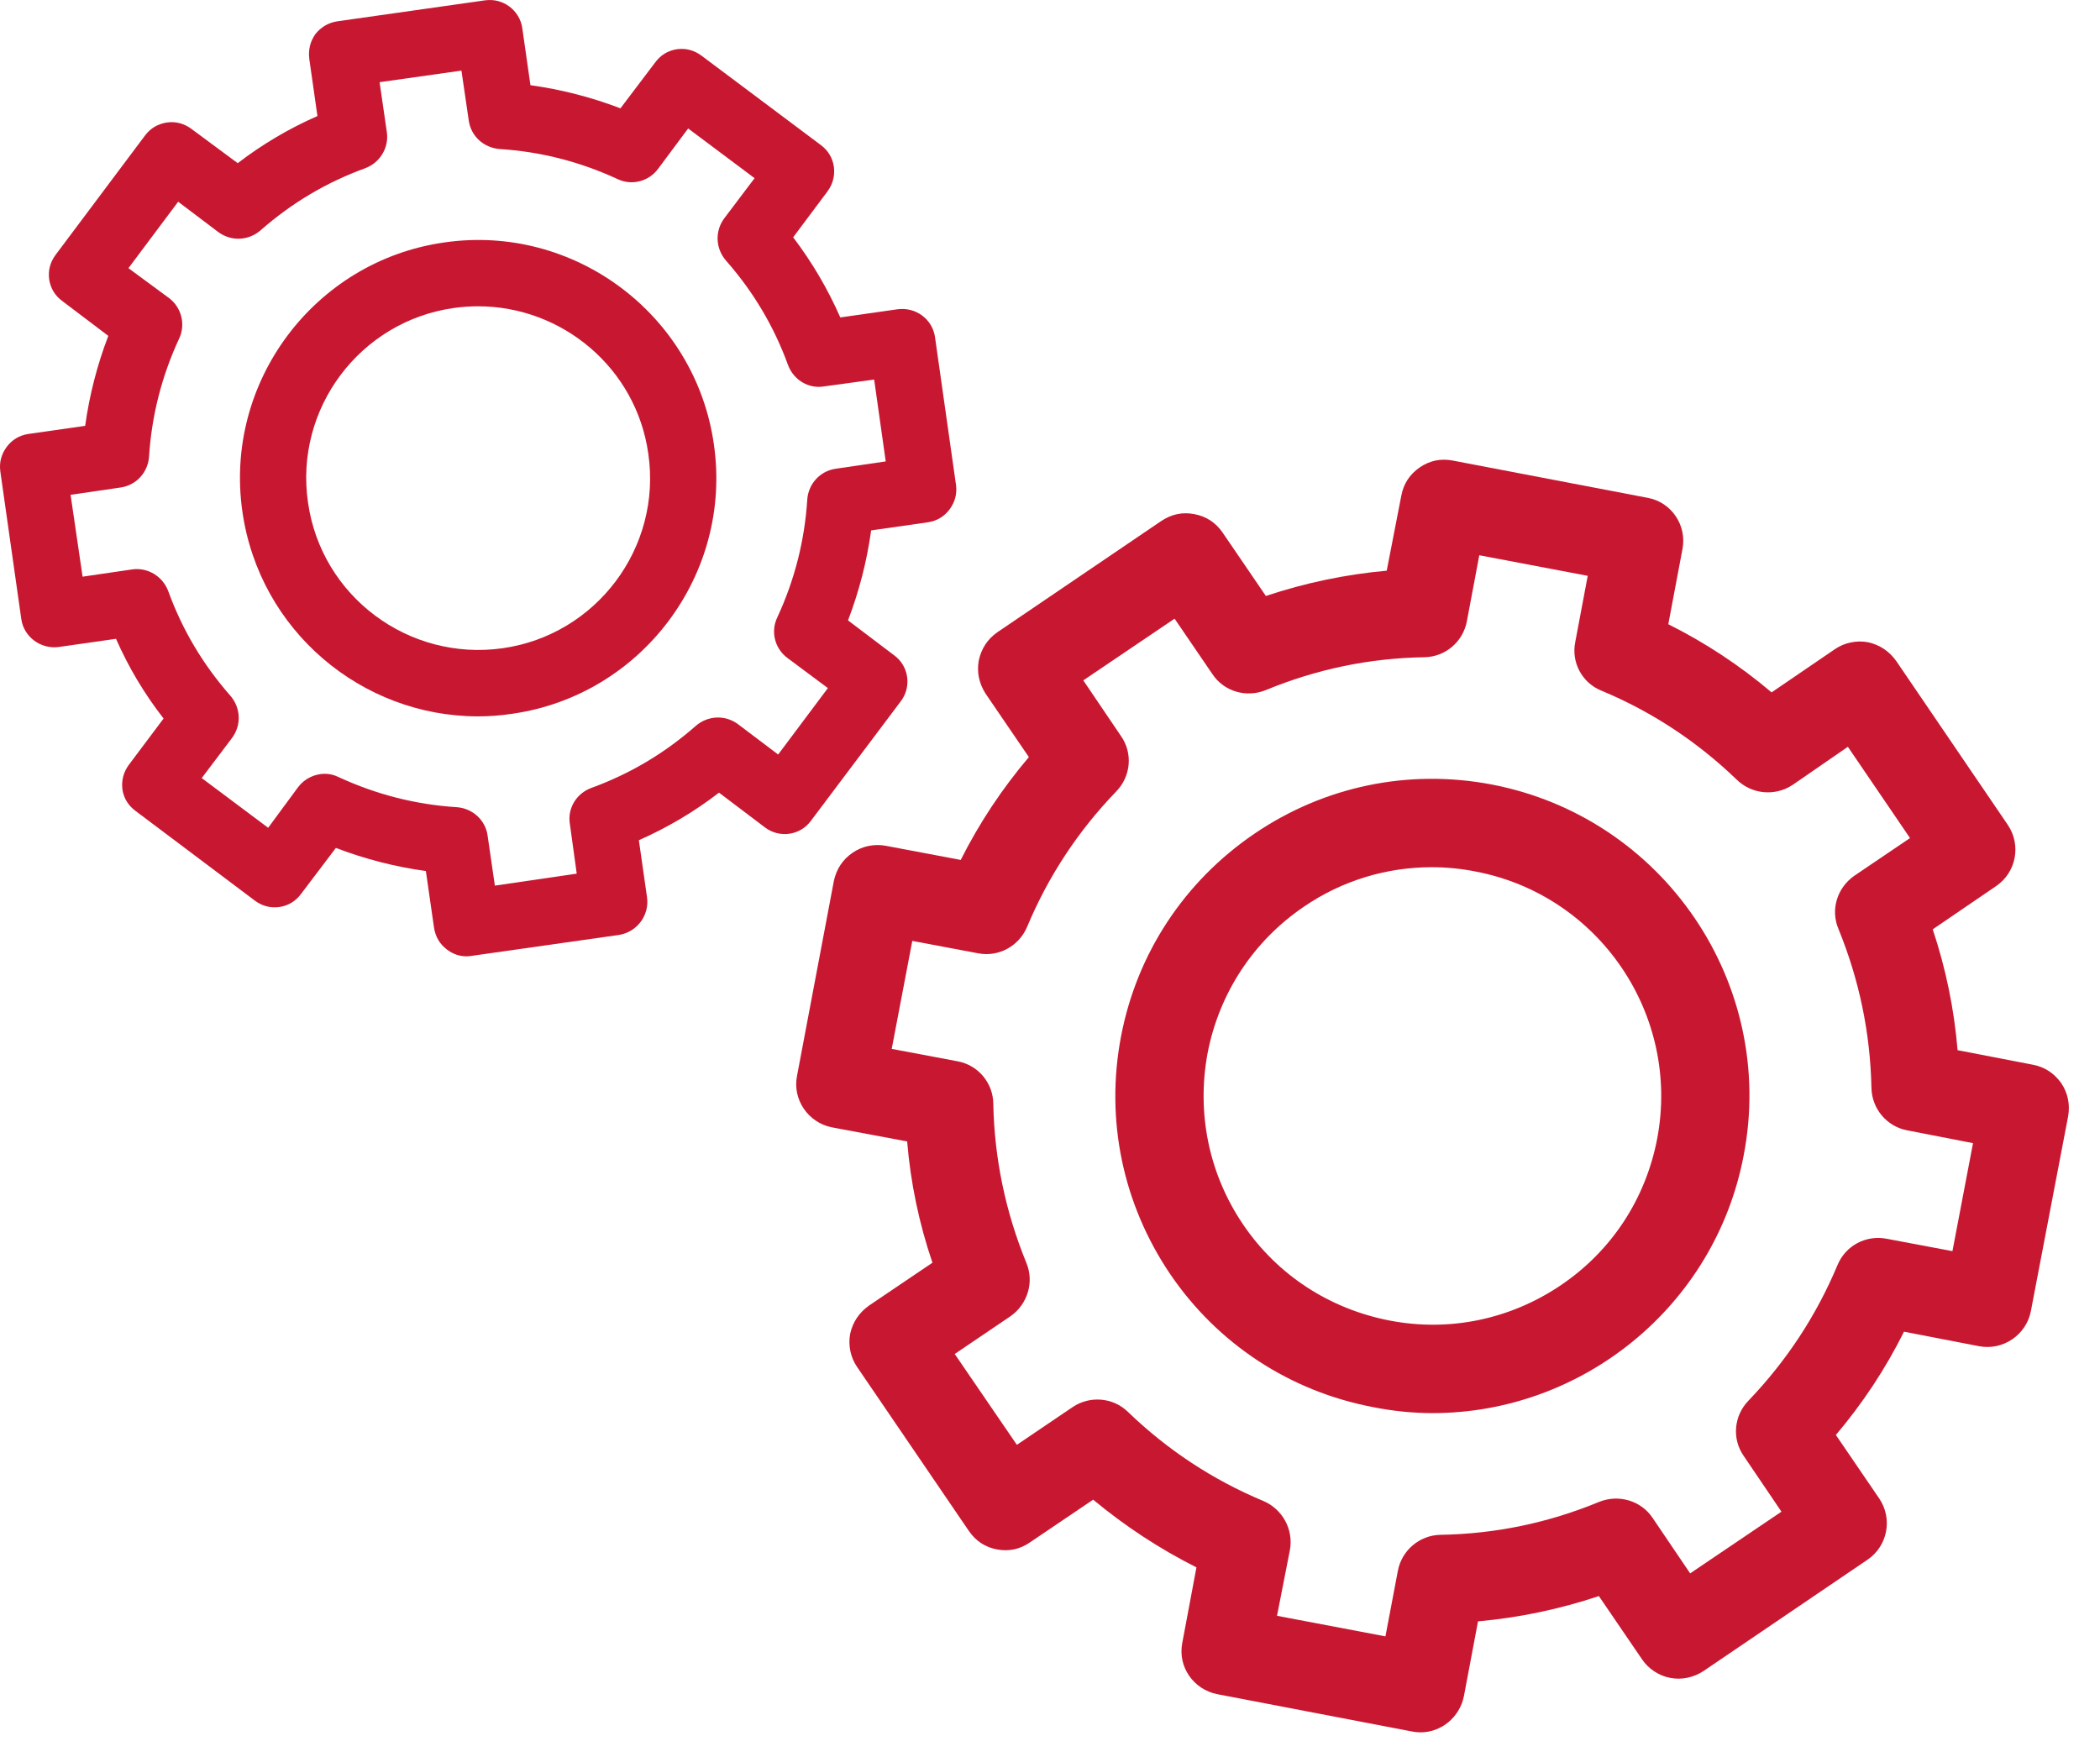
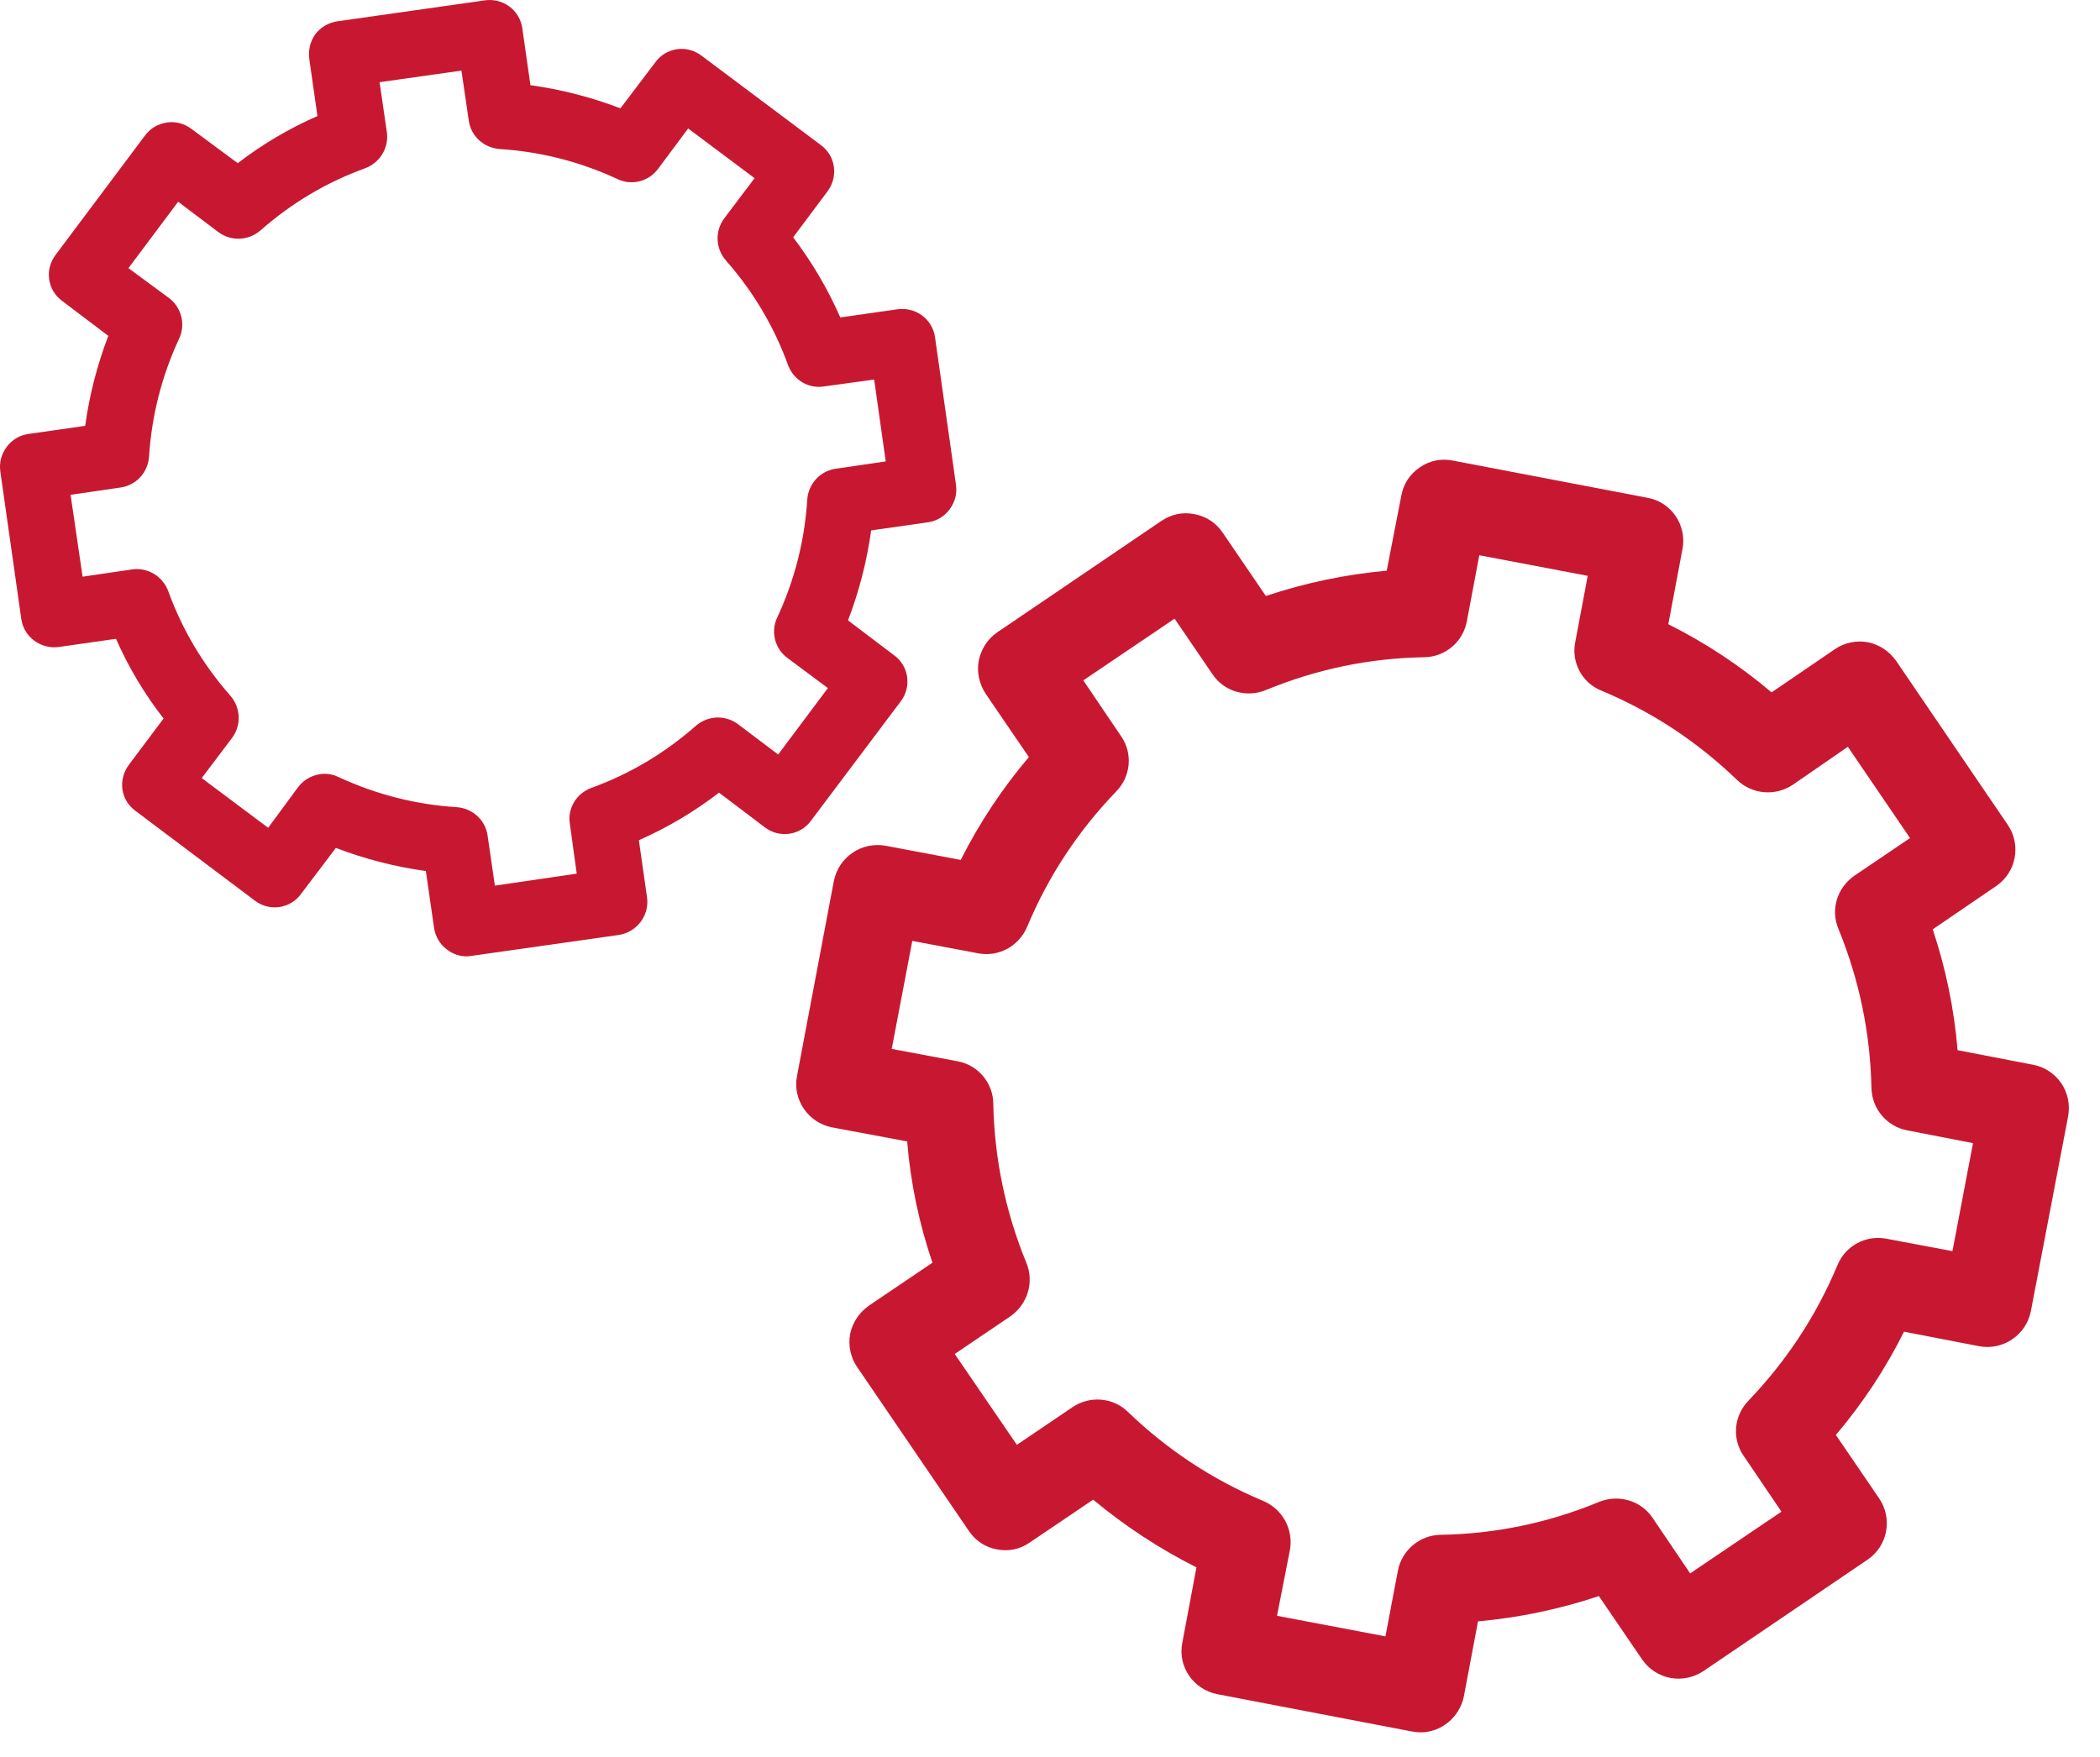
<svg xmlns="http://www.w3.org/2000/svg" width="49" height="41" viewBox="0 0 49 41" fill="none">
  <path fill-rule="evenodd" clip-rule="evenodd" d="M48.097 25.278C48.25 25.511 48.304 25.768 48.257 26.048L47.387 30.598C47.277 31.158 46.737 31.518 46.187 31.418L44.427 31.078C43.994 31.945 43.464 32.748 42.837 33.488L43.847 34.968C44.167 35.438 44.047 36.078 43.577 36.398L39.747 38.998C39.517 39.148 39.247 39.208 38.977 39.158C38.707 39.108 38.467 38.948 38.317 38.728L37.307 37.248C36.387 37.555 35.447 37.751 34.487 37.838L34.157 39.588C34.057 40.078 33.627 40.428 33.147 40.428C33.08 40.428 33.014 40.421 32.947 40.408L28.407 39.538C27.847 39.428 27.477 38.898 27.587 38.338L27.917 36.578C27.057 36.145 26.254 35.618 25.507 34.998L24.027 35.998C23.794 36.158 23.537 36.211 23.257 36.158C22.984 36.105 22.767 35.961 22.607 35.728L19.997 31.898C19.847 31.678 19.787 31.398 19.837 31.128C19.897 30.855 20.044 30.635 20.277 30.468L21.757 29.468C21.444 28.548 21.247 27.605 21.167 26.638L19.407 26.308C18.857 26.198 18.487 25.658 18.597 25.108L19.457 20.558C19.517 20.278 19.664 20.058 19.897 19.898C20.117 19.748 20.397 19.688 20.667 19.738L22.417 20.068C22.85 19.208 23.38 18.408 24.007 17.668L22.997 16.188C22.844 15.948 22.79 15.691 22.837 15.418C22.897 15.138 23.04 14.918 23.267 14.758L27.097 12.158C27.337 11.998 27.594 11.945 27.867 11.998C28.147 12.051 28.367 12.195 28.527 12.428L29.537 13.908C30.457 13.601 31.397 13.405 32.357 13.318L32.697 11.568C32.75 11.288 32.894 11.068 33.127 10.908C33.36 10.748 33.617 10.695 33.897 10.748L38.447 11.618C38.997 11.718 39.367 12.258 39.257 12.818L38.927 14.568C39.794 15.001 40.597 15.531 41.337 16.158L42.817 15.148C43.037 14.998 43.317 14.938 43.587 14.988C43.86 15.048 44.08 15.195 44.247 15.428L46.847 19.248C47.167 19.718 47.047 20.358 46.577 20.678L45.097 21.688C45.404 22.608 45.597 23.548 45.677 24.508L47.437 24.848C47.71 24.901 47.93 25.045 48.097 25.278ZM46.037 26.678L44.497 26.378C44.027 26.288 43.677 25.878 43.667 25.388C43.64 24.108 43.384 22.871 42.897 21.678C42.707 21.228 42.867 20.718 43.267 20.438L44.567 19.558L43.117 17.428L41.827 18.318C41.417 18.588 40.877 18.538 40.527 18.198C39.6 17.305 38.547 16.611 37.367 16.118C36.917 15.938 36.657 15.458 36.757 14.978L37.047 13.438L34.517 12.958L34.227 14.498C34.137 14.978 33.727 15.328 33.237 15.338C31.957 15.358 30.72 15.615 29.527 16.108C29.077 16.288 28.557 16.138 28.287 15.728L27.407 14.438L25.277 15.878L26.157 17.178C26.437 17.578 26.387 18.118 26.047 18.468C25.154 19.395 24.46 20.448 23.967 21.628C23.777 22.078 23.307 22.338 22.827 22.248L21.287 21.958L20.807 24.478L22.347 24.768C22.827 24.858 23.177 25.278 23.177 25.768C23.204 27.041 23.46 28.275 23.947 29.468C24.137 29.918 23.977 30.438 23.577 30.718L22.277 31.598L23.727 33.718L25.027 32.838C25.427 32.568 25.967 32.608 26.317 32.948C27.244 33.841 28.297 34.535 29.477 35.028C29.927 35.218 30.187 35.698 30.097 36.178L29.797 37.708L32.327 38.188L32.617 36.658C32.707 36.178 33.127 35.828 33.607 35.818C34.887 35.798 36.124 35.541 37.317 35.048C37.767 34.868 38.287 35.018 38.557 35.418L39.437 36.718L41.567 35.278L40.687 33.978C40.407 33.578 40.457 33.038 40.797 32.688C41.69 31.755 42.384 30.698 42.877 29.518C43.067 29.068 43.537 28.818 44.017 28.908L45.557 29.198L46.037 26.678Z" fill="#C81831" />
-   <path fill-rule="evenodd" clip-rule="evenodd" d="M40.687 26.958C40.017 30.498 36.907 32.978 33.427 32.978C32.967 32.978 32.504 32.931 32.037 32.838C30.097 32.468 28.417 31.368 27.307 29.738C26.197 28.098 25.787 26.128 26.157 24.188C26.527 22.248 27.637 20.568 29.267 19.458C30.897 18.348 32.867 17.938 34.807 18.308C38.817 19.078 41.457 22.958 40.687 26.958ZM34.427 20.338C34.087 20.271 33.747 20.238 33.407 20.238C32.357 20.238 31.317 20.548 30.427 21.158C29.247 21.958 28.447 23.178 28.177 24.578C27.917 25.978 28.207 27.398 29.007 28.578C29.807 29.758 31.027 30.548 32.427 30.818C33.827 31.088 35.247 30.788 36.427 29.988C37.607 29.188 38.397 27.978 38.667 26.578C39.217 23.688 37.317 20.888 34.427 20.338Z" fill="#C81831" />
  <path fill-rule="evenodd" clip-rule="evenodd" d="M7.837 19.788L7.027 20.858C6.777 21.208 6.287 21.278 5.947 21.018L3.167 18.928C2.994 18.801 2.89 18.634 2.857 18.428C2.83 18.215 2.88 18.021 3.007 17.848L3.817 16.768C3.37 16.195 3 15.575 2.707 14.908L1.377 15.098C0.957 15.158 0.557 14.868 0.497 14.448L0.007 10.998C-0.02 10.791 0.03 10.601 0.157 10.428C0.284 10.261 0.45 10.161 0.657 10.128L1.987 9.938C2.087 9.218 2.267 8.518 2.527 7.838L1.457 7.028C1.284 6.901 1.18 6.731 1.147 6.518C1.12 6.311 1.17 6.121 1.297 5.948L3.387 3.158C3.514 2.991 3.684 2.891 3.897 2.858C4.104 2.831 4.294 2.881 4.467 3.008L5.547 3.808C6.12 3.368 6.74 3.001 7.407 2.708L7.217 1.378C7.19 1.165 7.237 0.971 7.357 0.798C7.49 0.631 7.66 0.531 7.867 0.498L11.317 0.008C11.737 -0.052 12.127 0.238 12.187 0.658L12.377 1.988C13.097 2.088 13.797 2.268 14.477 2.528L15.287 1.458C15.414 1.285 15.584 1.181 15.797 1.148C16.004 1.121 16.194 1.171 16.367 1.298L19.157 3.388C19.324 3.515 19.424 3.681 19.457 3.888C19.484 4.101 19.434 4.295 19.307 4.468L18.507 5.538C18.947 6.118 19.314 6.741 19.607 7.408L20.937 7.218C21.367 7.158 21.757 7.448 21.817 7.868L22.307 11.318C22.334 11.524 22.284 11.714 22.157 11.888C22.03 12.055 21.864 12.155 21.657 12.188L20.327 12.378C20.227 13.098 20.047 13.798 19.787 14.478L20.857 15.288C21.207 15.538 21.277 16.028 21.017 16.368L18.927 19.148C18.677 19.498 18.187 19.568 17.847 19.308L16.777 18.498C16.197 18.945 15.574 19.314 14.907 19.608L15.097 20.938C15.157 21.358 14.867 21.748 14.447 21.818L10.997 22.308C10.964 22.314 10.927 22.318 10.887 22.318C10.72 22.318 10.567 22.265 10.427 22.158C10.26 22.031 10.16 21.861 10.127 21.648L9.937 20.328C9.217 20.228 8.517 20.048 7.837 19.788ZM7.577 18.058C7.69 18.058 7.8 18.084 7.907 18.138C8.787 18.544 9.707 18.778 10.667 18.838C11.027 18.868 11.327 19.138 11.377 19.498L11.547 20.668L13.457 20.388L13.297 19.228C13.237 18.868 13.447 18.518 13.797 18.388C14.697 18.061 15.51 17.578 16.237 16.938C16.517 16.698 16.917 16.678 17.217 16.898L18.157 17.608L19.317 16.058L18.377 15.358C18.077 15.138 17.977 14.738 18.137 14.408C18.544 13.528 18.777 12.608 18.837 11.648C18.867 11.288 19.137 10.988 19.507 10.938L20.667 10.768L20.397 8.858L19.227 9.018C18.867 9.078 18.517 8.868 18.387 8.518C18.06 7.618 17.577 6.805 16.937 6.078C16.697 5.798 16.677 5.398 16.897 5.098L17.607 4.158L16.057 2.998L15.357 3.938C15.137 4.238 14.737 4.338 14.407 4.178C13.527 3.771 12.61 3.538 11.657 3.478C11.287 3.448 10.987 3.178 10.937 2.808L10.767 1.648L8.857 1.918L9.027 3.088C9.077 3.448 8.867 3.798 8.517 3.928C7.617 4.255 6.804 4.738 6.077 5.378C5.797 5.618 5.397 5.638 5.097 5.418L4.157 4.708L2.997 6.258L3.947 6.958C4.237 7.178 4.337 7.578 4.177 7.908C3.77 8.788 3.537 9.708 3.477 10.668C3.447 11.028 3.177 11.328 2.807 11.378L1.647 11.548L1.927 13.458L3.087 13.288C3.447 13.238 3.797 13.448 3.927 13.798C4.254 14.698 4.737 15.511 5.377 16.238C5.617 16.518 5.637 16.918 5.417 17.218L4.707 18.158L6.257 19.318L6.957 18.368C7.107 18.168 7.347 18.058 7.577 18.058Z" fill="#C81831" />
-   <path fill-rule="evenodd" clip-rule="evenodd" d="M11.157 16.718C8.437 16.718 6.057 14.718 5.657 11.948C5.217 8.918 7.337 6.088 10.367 5.658C13.397 5.218 16.227 7.338 16.657 10.368C17.097 13.398 14.977 16.228 11.947 16.658C11.68 16.698 11.417 16.718 11.157 16.718ZM11.727 15.128C13.917 14.818 15.447 12.778 15.127 10.588C14.847 8.588 13.117 7.148 11.157 7.148C10.97 7.148 10.78 7.161 10.587 7.188C8.397 7.498 6.867 9.538 7.187 11.728C7.497 13.918 9.537 15.438 11.727 15.128Z" fill="#C81831" />
</svg>